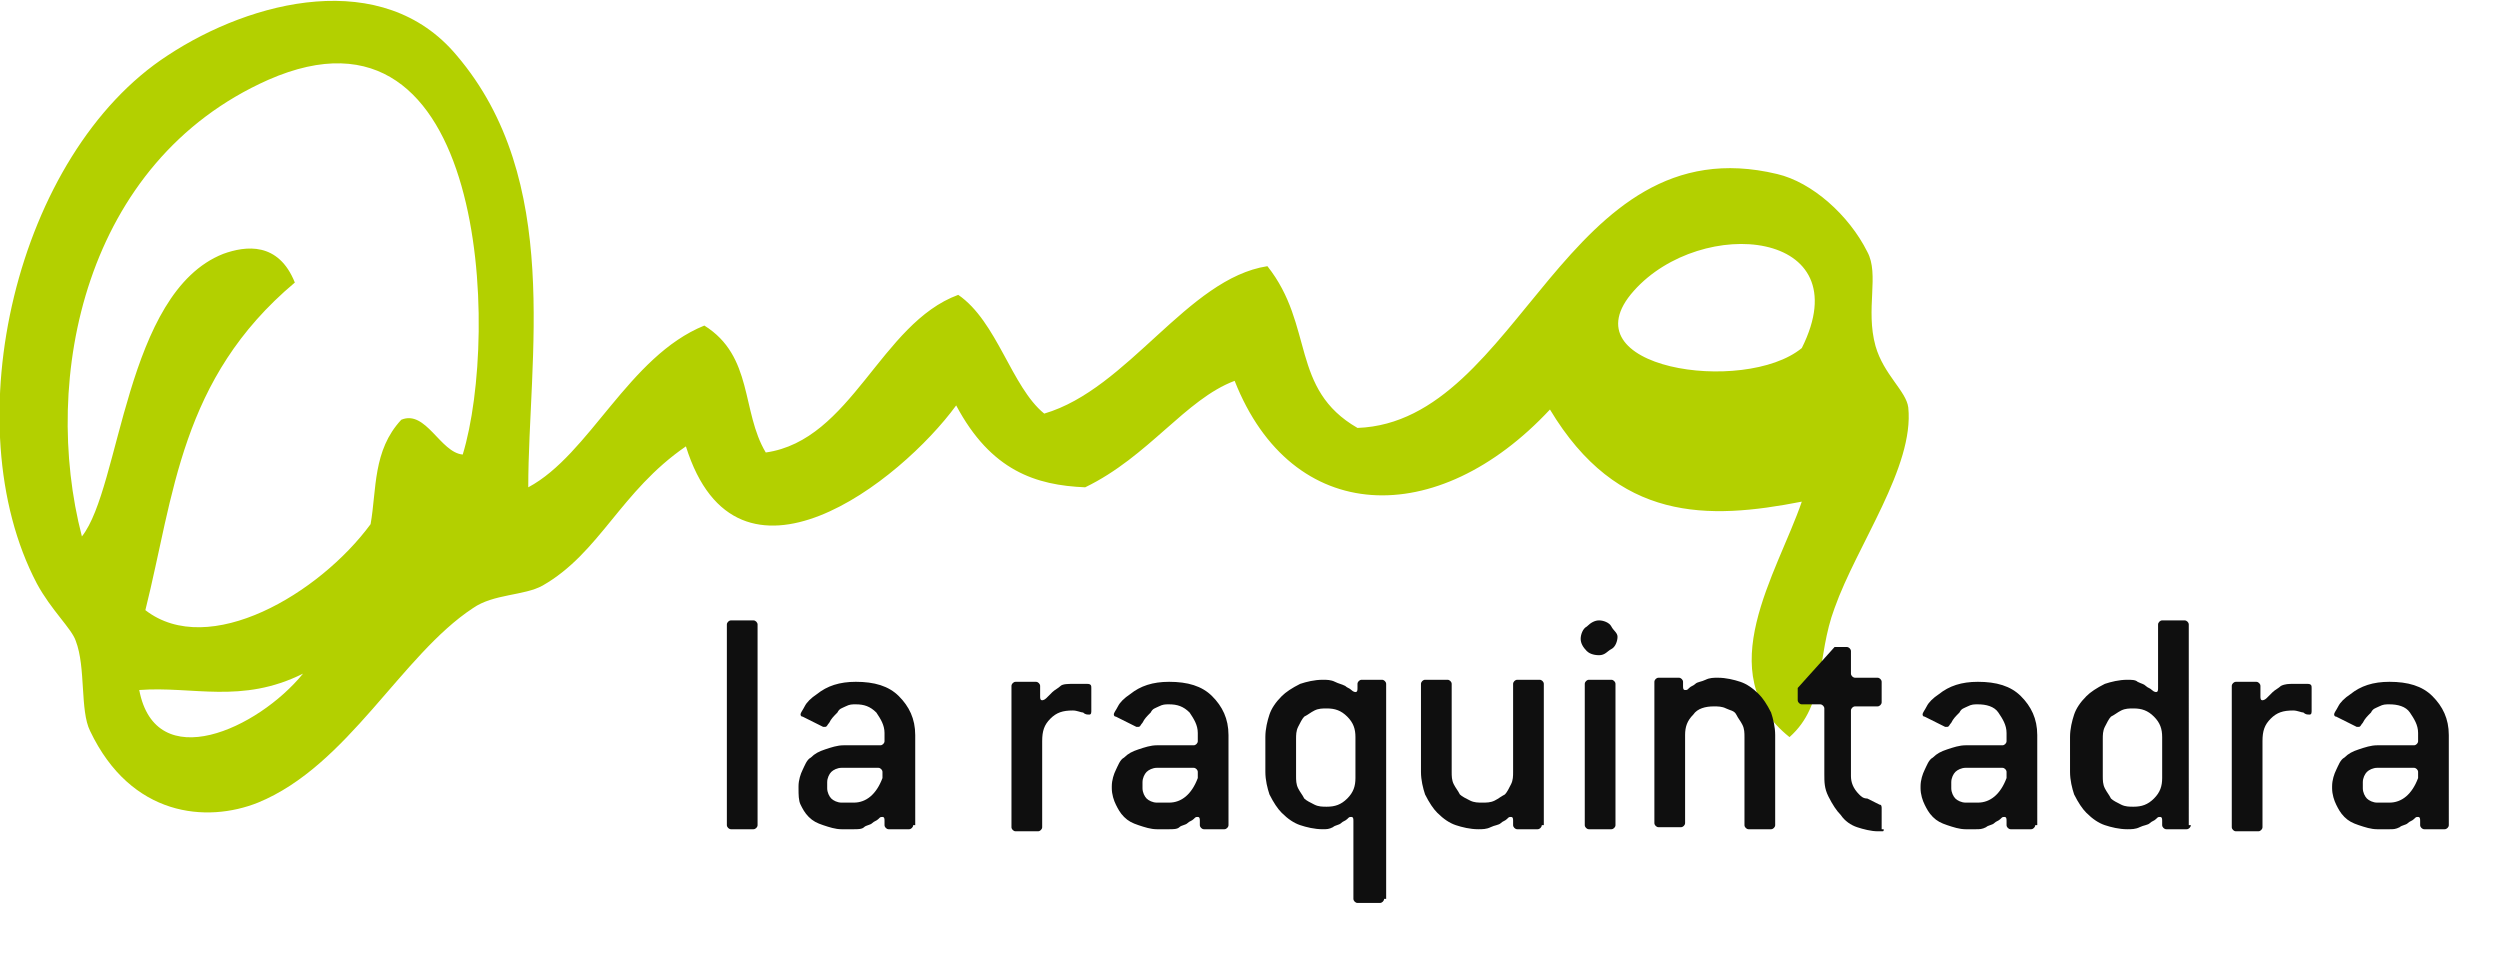
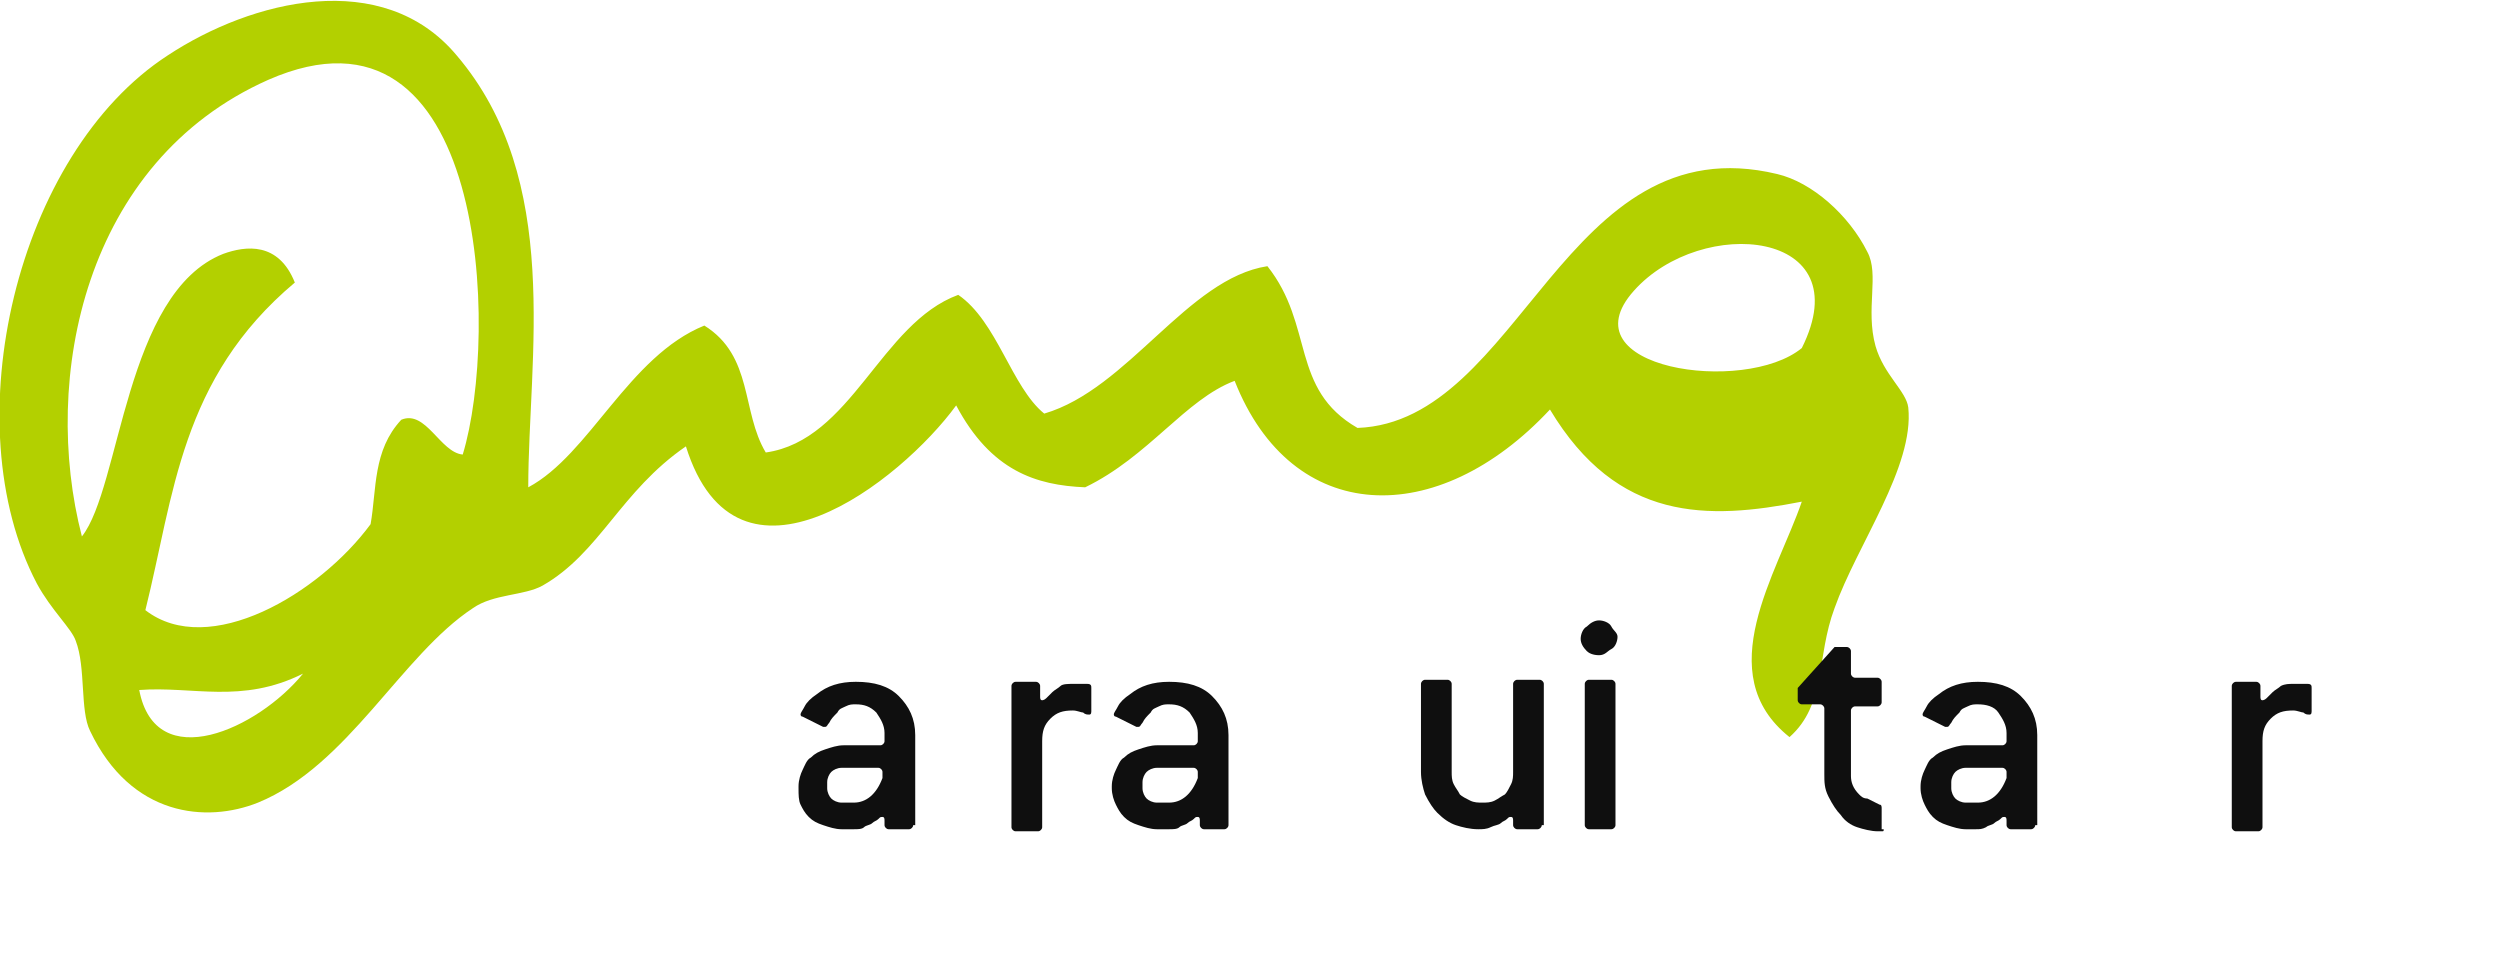
<svg xmlns="http://www.w3.org/2000/svg" version="1.1" id="Ebene_1" x="0px" y="0px" viewBox="0 0 122.1 47.1" style="enable-background:new 0 0 122.1 47.1;" xml:space="preserve">
  <style type="text/css">
	.st0{fill-rule:evenodd;clip-rule:evenodd;fill:#B3D000;}
	.st1{fill:#0F0F0F;}
</style>
  <g>
    <g>
      <path class="st0" d="M87.4,36c-3.9-3.1-0.6-8,0.6-11.5c-4.6,0.9-9,1-12.3-4.5c-5.5,5.9-12.6,5.7-15.4-1.4    c-2.4,0.9-4.2,3.7-7.3,5.2c-2.4-0.1-4.6-0.8-6.3-4c-2.7,3.7-10.7,10-13.2,2c-3.2,2.2-4.2,5.2-7,6.8c-0.9,0.5-2.4,0.4-3.4,1.1    c-3.5,2.3-6.1,7.7-10.5,9.5c-2.5,1-6.2,0.7-8.2-3.5c-0.5-1-0.2-3.1-0.7-4.4c-0.2-0.6-1.2-1.5-1.9-2.8c-4.1-7.8-1-21,6.4-25.8    c4.1-2.7,10.5-4.3,14.1,0c5.2,6.1,3.5,14.8,3.5,21.1c3-1.6,4.9-6.4,8.6-7.9c2.4,1.5,1.8,4.2,3,6.2c4.2-0.6,5.6-6.3,9.4-7.7    c1.9,1.3,2.6,4.5,4.2,5.8c4.1-1.2,7-6.6,10.9-7.2c2.3,2.9,1.1,6,4.4,7.9c8-0.3,10.1-14.9,20.5-12.4c1.7,0.4,3.5,2,4.4,3.8    c0.6,1.1-0.1,2.8,0.4,4.6c0.4,1.4,1.5,2.2,1.6,3c0.3,2.9-2.5,6.7-3.6,9.8C88.7,32.1,89.2,34.4,87.4,36z M79.8,14.2    c-3.4,3.8,5.4,5.1,8.2,2.8C90.9,11.2,83.1,10.5,79.8,14.2z M13.1,3.9c-9,4-11.1,14.6-9.1,22.3c1.9-2.4,2.1-11.9,6.9-13.8    c1.1-0.4,2.7-0.6,3.5,1.4c-5.6,4.7-5.9,10.4-7.3,16c3.1,2.4,8.5-0.8,11-4.2c0.3-1.7,0.1-3.6,1.5-5.1c1.2-0.5,1.9,1.6,3,1.7    C24.4,16.3,23.8-0.8,13.1,3.9z M6.8,33.7c0.8,4.2,5.8,1.9,8-0.8C11.8,34.4,9.4,33.5,6.8,33.7z" />
    </g>
    <g>
-       <path class="st1" d="M37,40.3c0,0.1-0.1,0.2-0.2,0.2h-1.1c-0.1,0-0.2-0.1-0.2-0.2v-9.8c0-0.1,0.1-0.2,0.2-0.2h1.1    c0.1,0,0.2,0.1,0.2,0.2V40.3z" />
      <path class="st1" d="M44.6,40.3c0,0.1-0.1,0.2-0.2,0.2h-1c-0.1,0-0.2-0.1-0.2-0.2v-0.2c0-0.1,0-0.2-0.1-0.2c-0.1,0-0.1,0-0.2,0.1    c-0.1,0.1-0.2,0.1-0.3,0.2c-0.1,0.1-0.3,0.1-0.4,0.2c-0.1,0.1-0.3,0.1-0.5,0.1h-0.6c-0.3,0-0.6-0.1-0.9-0.2    c-0.3-0.1-0.5-0.2-0.7-0.4c-0.2-0.2-0.3-0.4-0.4-0.6S39,38.8,39,38.5v-0.1c0-0.3,0.1-0.6,0.2-0.8c0.1-0.2,0.2-0.5,0.4-0.6    c0.2-0.2,0.4-0.3,0.7-0.4c0.3-0.1,0.6-0.2,0.9-0.2H43c0.1,0,0.2-0.1,0.2-0.2l0-0.4c0-0.4-0.2-0.7-0.4-1c-0.3-0.3-0.6-0.4-1-0.4    c-0.2,0-0.3,0-0.5,0.1c-0.2,0.1-0.3,0.1-0.4,0.3c-0.2,0.2-0.3,0.3-0.4,0.5c-0.1,0.1-0.1,0.2-0.2,0.2c0,0-0.1,0-0.1,0l-1-0.5    c-0.1,0-0.1-0.1-0.1-0.1c0-0.1,0.1-0.2,0.2-0.4c0.1-0.2,0.3-0.4,0.6-0.6c0.5-0.4,1.1-0.6,1.9-0.6c0.9,0,1.6,0.2,2.1,0.7    c0.5,0.5,0.8,1.1,0.8,1.9l0,2.1V40.3z M43.1,37.7c0-0.1-0.1-0.2-0.2-0.2h-1.8c-0.2,0-0.4,0.1-0.5,0.2s-0.2,0.3-0.2,0.5v0.3    c0,0.2,0.1,0.4,0.2,0.5c0.1,0.1,0.3,0.2,0.5,0.2h0.6c0.6,0,1.1-0.4,1.4-1.2L43.1,37.7L43.1,37.7z" />
      <path class="st1" d="M53.3,34.7c0,0.1,0,0.2-0.1,0.2c-0.1,0-0.2,0-0.3-0.1c-0.1,0-0.3-0.1-0.5-0.1c-0.5,0-0.8,0.1-1.1,0.4    c-0.3,0.3-0.4,0.6-0.4,1.1v4.2c0,0.1-0.1,0.2-0.2,0.2h-1.1c-0.1,0-0.2-0.1-0.2-0.2v-6.9c0-0.1,0.1-0.2,0.2-0.2h1    c0.1,0,0.2,0.1,0.2,0.2v0.5c0,0.1,0,0.2,0.1,0.2c0,0,0.1,0,0.2-0.1s0.2-0.2,0.3-0.3c0.1-0.1,0.3-0.2,0.4-0.3s0.4-0.1,0.6-0.1    c0.3,0,0.5,0,0.7,0s0.2,0.1,0.2,0.2V34.7z" />
      <path class="st1" d="M60,40.3c0,0.1-0.1,0.2-0.2,0.2h-1c-0.1,0-0.2-0.1-0.2-0.2v-0.2c0-0.1,0-0.2-0.1-0.2c-0.1,0-0.1,0-0.2,0.1    c-0.1,0.1-0.2,0.1-0.3,0.2c-0.1,0.1-0.3,0.1-0.4,0.2c-0.1,0.1-0.3,0.1-0.5,0.1h-0.6c-0.3,0-0.6-0.1-0.9-0.2    c-0.3-0.1-0.5-0.2-0.7-0.4c-0.2-0.2-0.3-0.4-0.4-0.6s-0.2-0.5-0.2-0.8v-0.1c0-0.3,0.1-0.6,0.2-0.8c0.1-0.2,0.2-0.5,0.4-0.6    c0.2-0.2,0.4-0.3,0.7-0.4c0.3-0.1,0.6-0.2,0.9-0.2h1.8c0.1,0,0.2-0.1,0.2-0.2l0-0.4c0-0.4-0.2-0.7-0.4-1c-0.3-0.3-0.6-0.4-1-0.4    c-0.2,0-0.3,0-0.5,0.1c-0.2,0.1-0.3,0.1-0.4,0.3c-0.2,0.2-0.3,0.3-0.4,0.5c-0.1,0.1-0.1,0.2-0.2,0.2c0,0-0.1,0-0.1,0l-1-0.5    c-0.1,0-0.1-0.1-0.1-0.1c0-0.1,0.1-0.2,0.2-0.4c0.1-0.2,0.3-0.4,0.6-0.6c0.5-0.4,1.1-0.6,1.9-0.6c0.9,0,1.6,0.2,2.1,0.7    c0.5,0.5,0.8,1.1,0.8,1.9l0,2.1V40.3z M58.5,37.7c0-0.1-0.1-0.2-0.2-0.2h-1.8c-0.2,0-0.4,0.1-0.5,0.2s-0.2,0.3-0.2,0.5v0.3    c0,0.2,0.1,0.4,0.2,0.5c0.1,0.1,0.3,0.2,0.5,0.2h0.6c0.6,0,1.1-0.4,1.4-1.2L58.5,37.7L58.5,37.7z" />
-       <path class="st1" d="M67.6,43.9c0,0.1-0.1,0.2-0.2,0.2h-1.1c-0.1,0-0.2-0.1-0.2-0.2v-3.8c0-0.1,0-0.2-0.1-0.2    c-0.1,0-0.1,0-0.2,0.1c-0.1,0.1-0.2,0.1-0.3,0.2s-0.3,0.1-0.4,0.2c-0.2,0.1-0.3,0.1-0.5,0.1c-0.4,0-0.8-0.1-1.1-0.2    c-0.3-0.1-0.6-0.3-0.9-0.6c-0.2-0.2-0.4-0.5-0.6-0.9c-0.1-0.3-0.2-0.7-0.2-1.1V36c0-0.4,0.1-0.8,0.2-1.1c0.1-0.3,0.3-0.6,0.6-0.9    c0.2-0.2,0.5-0.4,0.9-0.6c0.3-0.1,0.7-0.2,1.1-0.2c0.2,0,0.4,0,0.6,0.1c0.2,0.1,0.3,0.1,0.5,0.2c0.1,0.1,0.2,0.1,0.3,0.2    s0.2,0.1,0.2,0.1c0.1,0,0.1-0.1,0.1-0.2v-0.2c0-0.1,0.1-0.2,0.2-0.2h1c0.1,0,0.2,0.1,0.2,0.2V43.9z M66.2,36c0-0.4-0.1-0.7-0.4-1    c-0.3-0.3-0.6-0.4-1-0.4c-0.2,0-0.4,0-0.6,0.1c-0.2,0.1-0.3,0.2-0.5,0.3c-0.1,0.1-0.2,0.3-0.3,0.5c-0.1,0.2-0.1,0.4-0.1,0.6v1.8    c0,0.2,0,0.4,0.1,0.6c0.1,0.2,0.2,0.3,0.3,0.5c0.1,0.1,0.3,0.2,0.5,0.3c0.2,0.1,0.4,0.1,0.6,0.1c0.4,0,0.7-0.1,1-0.4    c0.3-0.3,0.4-0.6,0.4-1V36z" />
      <path class="st1" d="M75.3,40.3c0,0.1-0.1,0.2-0.2,0.2h-1c-0.1,0-0.2-0.1-0.2-0.2v-0.2c0-0.1,0-0.2-0.1-0.2c-0.1,0-0.1,0-0.2,0.1    s-0.2,0.1-0.3,0.2c-0.1,0.1-0.3,0.1-0.5,0.2c-0.2,0.1-0.4,0.1-0.6,0.1c-0.4,0-0.8-0.1-1.1-0.2c-0.3-0.1-0.6-0.3-0.9-0.6    c-0.2-0.2-0.4-0.5-0.6-0.9c-0.1-0.3-0.2-0.7-0.2-1.1v-4.3c0-0.1,0.1-0.2,0.2-0.2h1.1c0.1,0,0.2,0.1,0.2,0.2v4.3    c0,0.2,0,0.4,0.1,0.6c0.1,0.2,0.2,0.3,0.3,0.5c0.1,0.1,0.3,0.2,0.5,0.3c0.2,0.1,0.4,0.1,0.6,0.1s0.4,0,0.6-0.1    c0.2-0.1,0.3-0.2,0.5-0.3c0.1-0.1,0.2-0.3,0.3-0.5c0.1-0.2,0.1-0.4,0.1-0.6v-4.3c0-0.1,0.1-0.2,0.2-0.2h1.1c0.1,0,0.2,0.1,0.2,0.2    V40.3z" />
      <path class="st1" d="M79,31.1c0,0.2-0.1,0.5-0.3,0.6S78.4,32,78.1,32s-0.5-0.1-0.6-0.2c-0.2-0.2-0.3-0.4-0.3-0.6    c0-0.2,0.1-0.5,0.3-0.6c0.2-0.2,0.4-0.3,0.6-0.3s0.5,0.1,0.6,0.3S79,30.9,79,31.1z M78.9,40.3c0,0.1-0.1,0.2-0.2,0.2h-1.1    c-0.1,0-0.2-0.1-0.2-0.2v-6.9c0-0.1,0.1-0.2,0.2-0.2h1.1c0.1,0,0.2,0.1,0.2,0.2V40.3z" />
-       <path class="st1" d="M86.7,40.3c0,0.1-0.1,0.2-0.2,0.2h-1.1c-0.1,0-0.2-0.1-0.2-0.2V36c0-0.2,0-0.4-0.1-0.6    c-0.1-0.2-0.2-0.3-0.3-0.5s-0.3-0.2-0.5-0.3c-0.2-0.1-0.4-0.1-0.6-0.1c-0.4,0-0.8,0.1-1,0.4c-0.3,0.3-0.4,0.6-0.4,1v4.3    c0,0.1-0.1,0.2-0.2,0.2h-1.1c-0.1,0-0.2-0.1-0.2-0.2v-6.9c0-0.1,0.1-0.2,0.2-0.2h1c0.1,0,0.2,0.1,0.2,0.2v0.2c0,0.1,0,0.2,0.1,0.2    c0.1,0,0.1,0,0.2-0.1c0.1-0.1,0.2-0.1,0.3-0.2c0.1-0.1,0.3-0.1,0.5-0.2c0.2-0.1,0.4-0.1,0.6-0.1c0.4,0,0.8,0.1,1.1,0.2    s0.6,0.3,0.9,0.6c0.2,0.2,0.4,0.5,0.6,0.9c0.1,0.3,0.2,0.7,0.2,1.1V40.3z" />
      <path class="st1" d="M92,40.5c0,0.1,0,0.1-0.1,0.1c0,0-0.1,0-0.2,0c-0.3,0-0.7-0.1-1-0.2c-0.3-0.1-0.6-0.3-0.8-0.6    c-0.2-0.2-0.4-0.5-0.6-0.9s-0.2-0.7-0.2-1.1v-3.2c0-0.1-0.1-0.2-0.2-0.2h-0.9c-0.1,0-0.2-0.1-0.2-0.2l0-0.6l1.8-2l0.1,0h0.5    c0.1,0,0.2,0.1,0.2,0.2v1.1c0,0.1,0.1,0.2,0.2,0.2h1.1c0.1,0,0.2,0.1,0.2,0.2v1c0,0.1-0.1,0.2-0.2,0.2h-1.1    c-0.1,0-0.2,0.1-0.2,0.2v3.2c0,0.3,0.1,0.6,0.4,0.9c0.1,0.1,0.2,0.2,0.4,0.2c0.2,0.1,0.4,0.2,0.6,0.3c0.1,0,0.1,0.1,0.1,0.2V40.5z    " />
      <path class="st1" d="M99.4,40.3c0,0.1-0.1,0.2-0.2,0.2h-1c-0.1,0-0.2-0.1-0.2-0.2v-0.2c0-0.1,0-0.2-0.1-0.2c-0.1,0-0.1,0-0.2,0.1    c-0.1,0.1-0.2,0.1-0.3,0.2c-0.1,0.1-0.3,0.1-0.4,0.2c-0.2,0.1-0.3,0.1-0.5,0.1H96c-0.3,0-0.6-0.1-0.9-0.2    c-0.3-0.1-0.5-0.2-0.7-0.4c-0.2-0.2-0.3-0.4-0.4-0.6s-0.2-0.5-0.2-0.8v-0.1c0-0.3,0.1-0.6,0.2-0.8c0.1-0.2,0.2-0.5,0.4-0.6    c0.2-0.2,0.4-0.3,0.7-0.4c0.3-0.1,0.6-0.2,0.9-0.2h1.8c0.1,0,0.2-0.1,0.2-0.2l0-0.4c0-0.4-0.2-0.7-0.4-1s-0.6-0.4-1-0.4    c-0.2,0-0.3,0-0.5,0.1c-0.2,0.1-0.3,0.1-0.4,0.3c-0.2,0.2-0.3,0.3-0.4,0.5c-0.1,0.1-0.1,0.2-0.2,0.2c0,0-0.1,0-0.1,0l-1-0.5    c-0.1,0-0.1-0.1-0.1-0.1c0-0.1,0.1-0.2,0.2-0.4c0.1-0.2,0.3-0.4,0.6-0.6c0.5-0.4,1.1-0.6,1.9-0.6c0.9,0,1.6,0.2,2.1,0.7    c0.5,0.5,0.8,1.1,0.8,1.9l0,2.1V40.3z M98,37.7c0-0.1-0.1-0.2-0.2-0.2H96c-0.2,0-0.4,0.1-0.5,0.2s-0.2,0.3-0.2,0.5v0.3    c0,0.2,0.1,0.4,0.2,0.5c0.1,0.1,0.3,0.2,0.5,0.2h0.6c0.6,0,1.1-0.4,1.4-1.2L98,37.7L98,37.7z" />
-       <path class="st1" d="M107,40.3c0,0.1-0.1,0.2-0.2,0.2h-1c-0.1,0-0.2-0.1-0.2-0.2v-0.2c0-0.1,0-0.2-0.1-0.2c-0.1,0-0.1,0-0.2,0.1    s-0.2,0.1-0.3,0.2s-0.3,0.1-0.5,0.2c-0.2,0.1-0.4,0.1-0.6,0.1c-0.4,0-0.8-0.1-1.1-0.2s-0.6-0.3-0.9-0.6c-0.2-0.2-0.4-0.5-0.6-0.9    c-0.1-0.3-0.2-0.7-0.2-1.1V36c0-0.4,0.1-0.8,0.2-1.1c0.1-0.3,0.3-0.6,0.6-0.9c0.2-0.2,0.5-0.4,0.9-0.6c0.3-0.1,0.7-0.2,1.1-0.2    c0.2,0,0.4,0,0.5,0.1c0.2,0.1,0.3,0.1,0.4,0.2c0.1,0.1,0.2,0.1,0.3,0.2s0.2,0.1,0.2,0.1c0.1,0,0.1-0.1,0.1-0.2v-3.1    c0-0.1,0.1-0.2,0.2-0.2h1.1c0.1,0,0.2,0.1,0.2,0.2V40.3z M105.6,36c0-0.4-0.1-0.7-0.4-1c-0.3-0.3-0.6-0.4-1-0.4    c-0.2,0-0.4,0-0.6,0.1c-0.2,0.1-0.3,0.2-0.5,0.3c-0.1,0.1-0.2,0.3-0.3,0.5c-0.1,0.2-0.1,0.4-0.1,0.6v1.8c0,0.2,0,0.4,0.1,0.6    c0.1,0.2,0.2,0.3,0.3,0.5c0.1,0.1,0.3,0.2,0.5,0.3s0.4,0.1,0.6,0.1c0.4,0,0.7-0.1,1-0.4c0.3-0.3,0.4-0.6,0.4-1V36z" />
      <path class="st1" d="M112.9,34.7c0,0.1,0,0.2-0.1,0.2c-0.1,0-0.2,0-0.3-0.1c-0.1,0-0.3-0.1-0.5-0.1c-0.5,0-0.8,0.1-1.1,0.4    c-0.3,0.3-0.4,0.6-0.4,1.1v4.2c0,0.1-0.1,0.2-0.2,0.2h-1.1c-0.1,0-0.2-0.1-0.2-0.2v-6.9c0-0.1,0.1-0.2,0.2-0.2h1    c0.1,0,0.2,0.1,0.2,0.2v0.5c0,0.1,0,0.2,0.1,0.2c0,0,0.1,0,0.2-0.1s0.2-0.2,0.3-0.3c0.1-0.1,0.3-0.2,0.4-0.3    c0.2-0.1,0.4-0.1,0.6-0.1c0.3,0,0.5,0,0.7,0s0.2,0.1,0.2,0.2V34.7z" />
-       <path class="st1" d="M119.6,40.3c0,0.1-0.1,0.2-0.2,0.2h-1c-0.1,0-0.2-0.1-0.2-0.2v-0.2c0-0.1,0-0.2-0.1-0.2c-0.1,0-0.1,0-0.2,0.1    c-0.1,0.1-0.2,0.1-0.3,0.2c-0.1,0.1-0.3,0.1-0.4,0.2c-0.2,0.1-0.3,0.1-0.5,0.1h-0.6c-0.3,0-0.6-0.1-0.9-0.2    c-0.3-0.1-0.5-0.2-0.7-0.4c-0.2-0.2-0.3-0.4-0.4-0.6s-0.2-0.5-0.2-0.8v-0.1c0-0.3,0.1-0.6,0.2-0.8c0.1-0.2,0.2-0.5,0.4-0.6    c0.2-0.2,0.4-0.3,0.7-0.4c0.3-0.1,0.6-0.2,0.9-0.2h1.8c0.1,0,0.2-0.1,0.2-0.2l0-0.4c0-0.4-0.2-0.7-0.4-1s-0.6-0.4-1-0.4    c-0.2,0-0.3,0-0.5,0.1c-0.2,0.1-0.3,0.1-0.4,0.3c-0.2,0.2-0.3,0.3-0.4,0.5c-0.1,0.1-0.1,0.2-0.2,0.2c0,0-0.1,0-0.1,0l-1-0.5    c-0.1,0-0.1-0.1-0.1-0.1c0-0.1,0.1-0.2,0.2-0.4c0.1-0.2,0.3-0.4,0.6-0.6c0.5-0.4,1.1-0.6,1.9-0.6c0.9,0,1.6,0.2,2.1,0.7    c0.5,0.5,0.8,1.1,0.8,1.9l0,2.1V40.3z M118.1,37.7c0-0.1-0.1-0.2-0.2-0.2h-1.8c-0.2,0-0.4,0.1-0.5,0.2s-0.2,0.3-0.2,0.5v0.3    c0,0.2,0.1,0.4,0.2,0.5c0.1,0.1,0.3,0.2,0.5,0.2h0.6c0.6,0,1.1-0.4,1.4-1.2L118.1,37.7L118.1,37.7z" />
    </g>
  </g>
</svg>